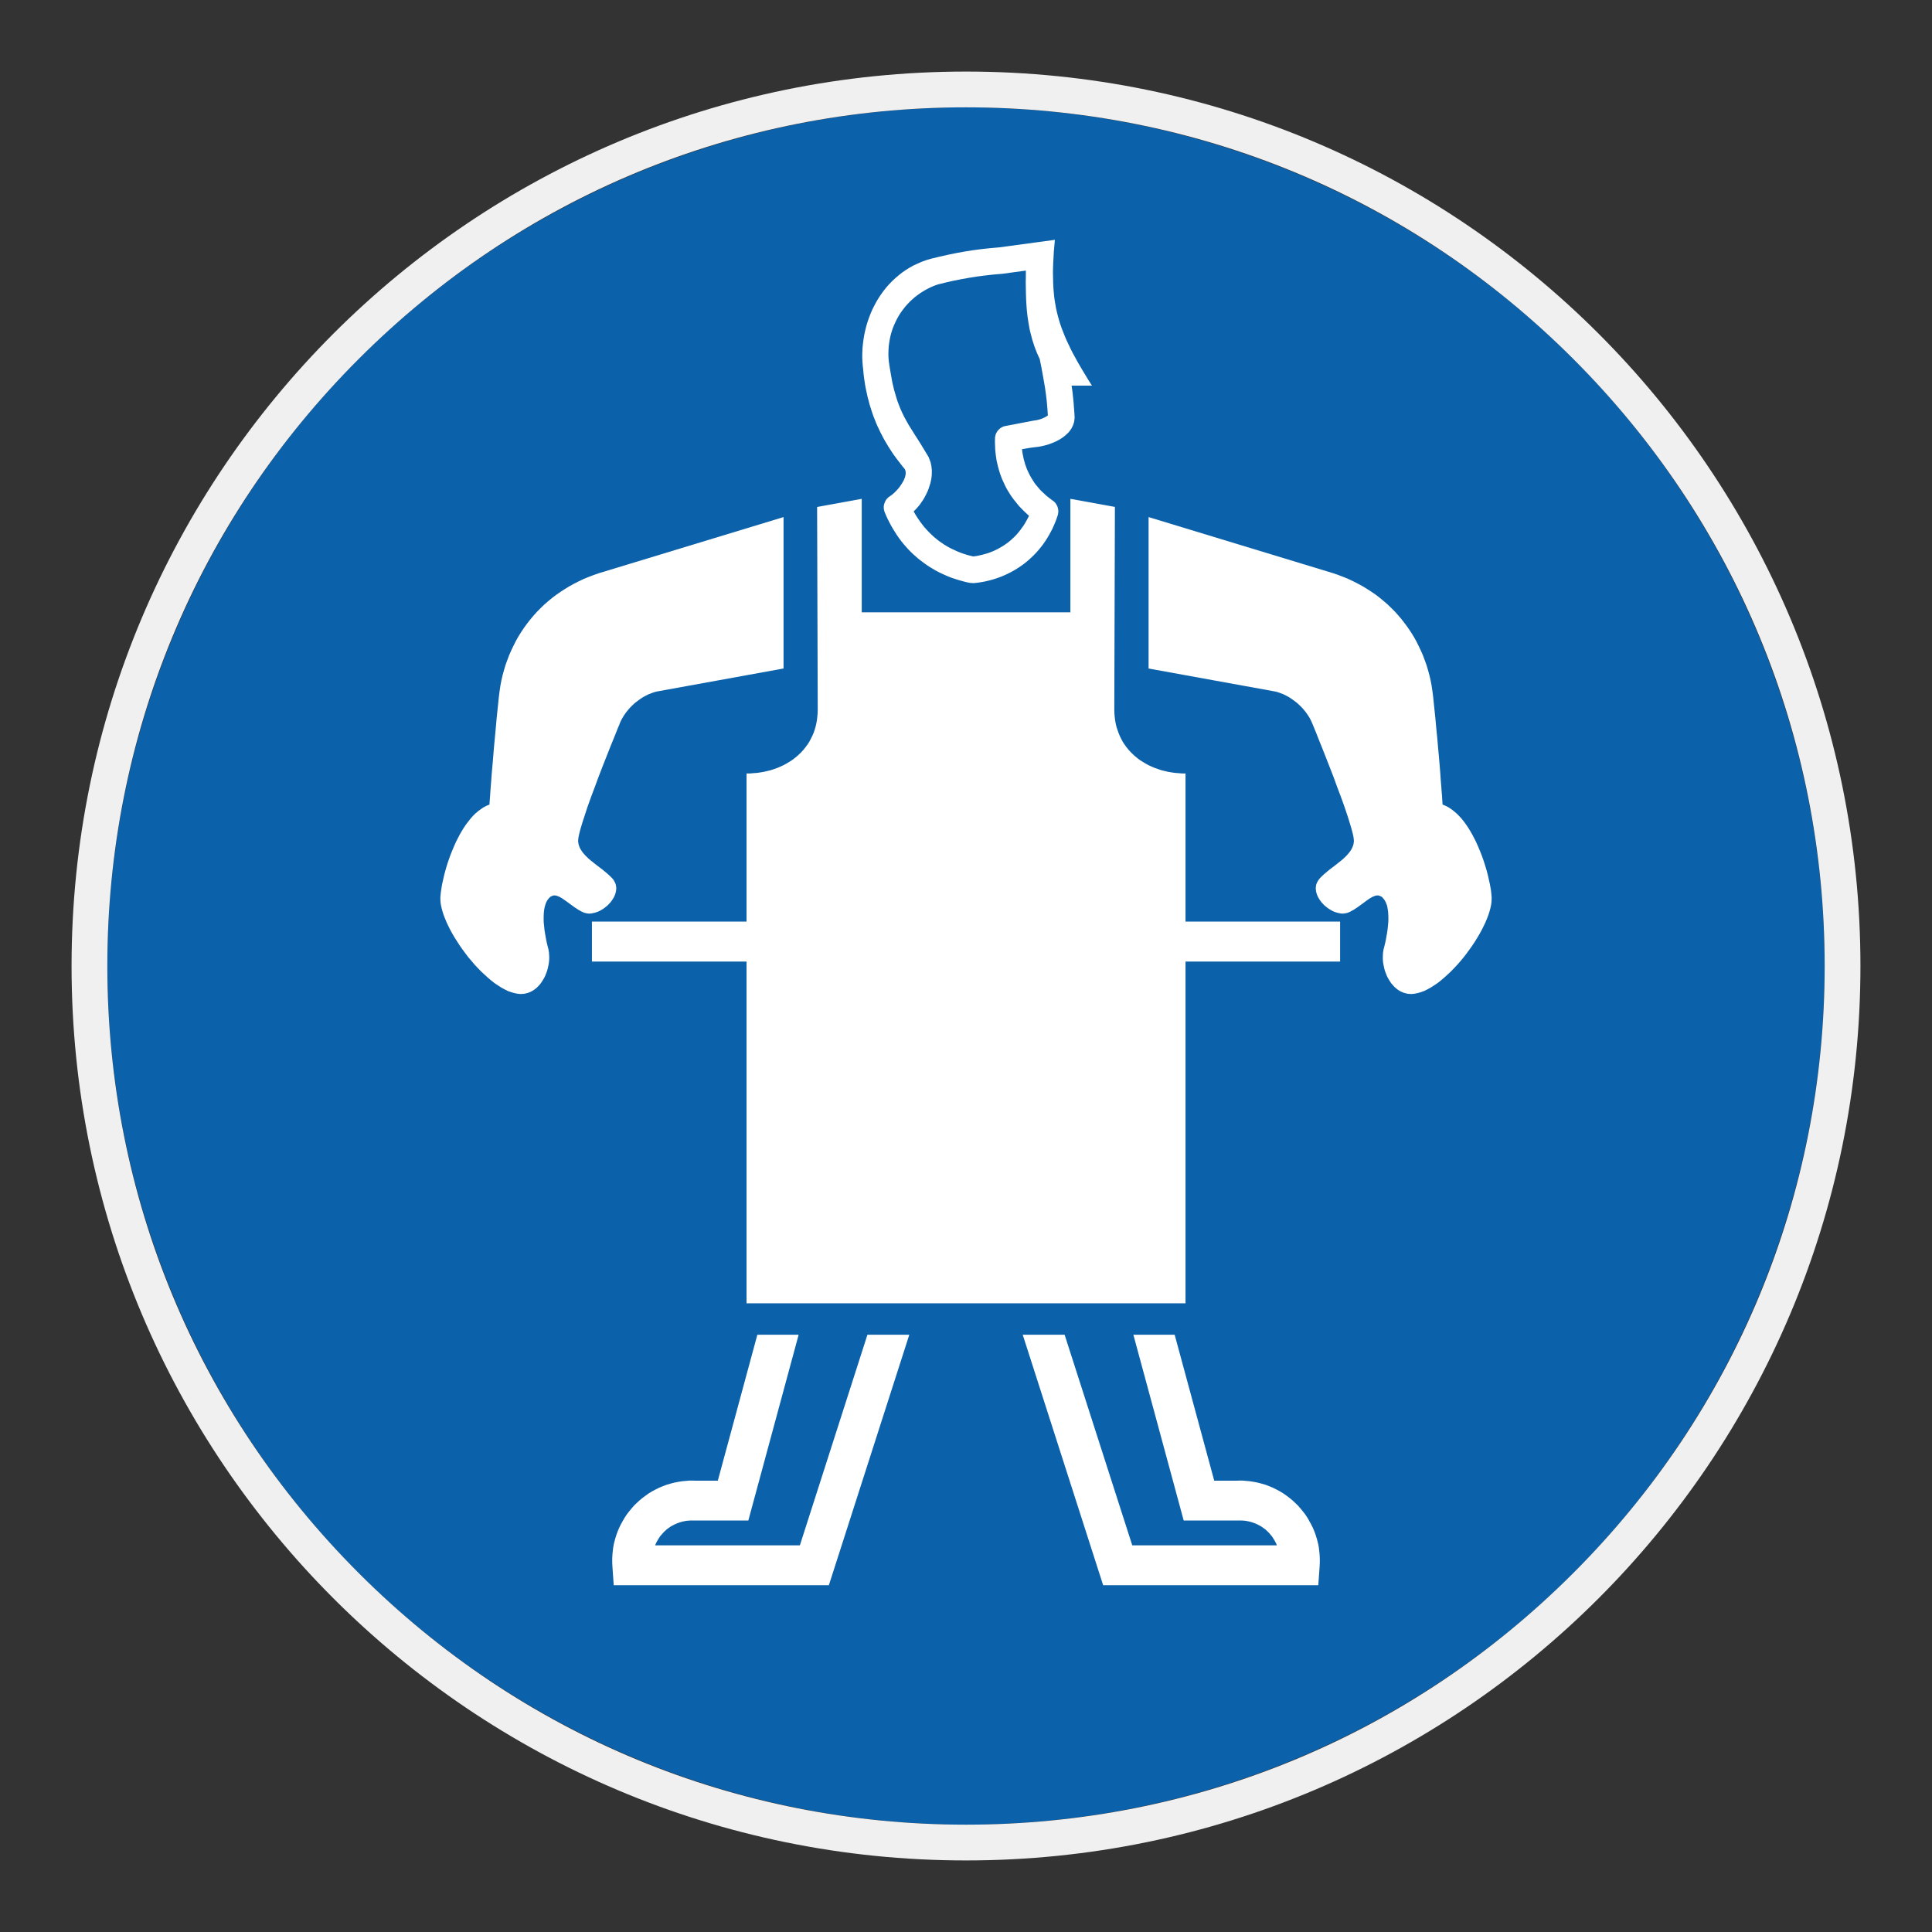
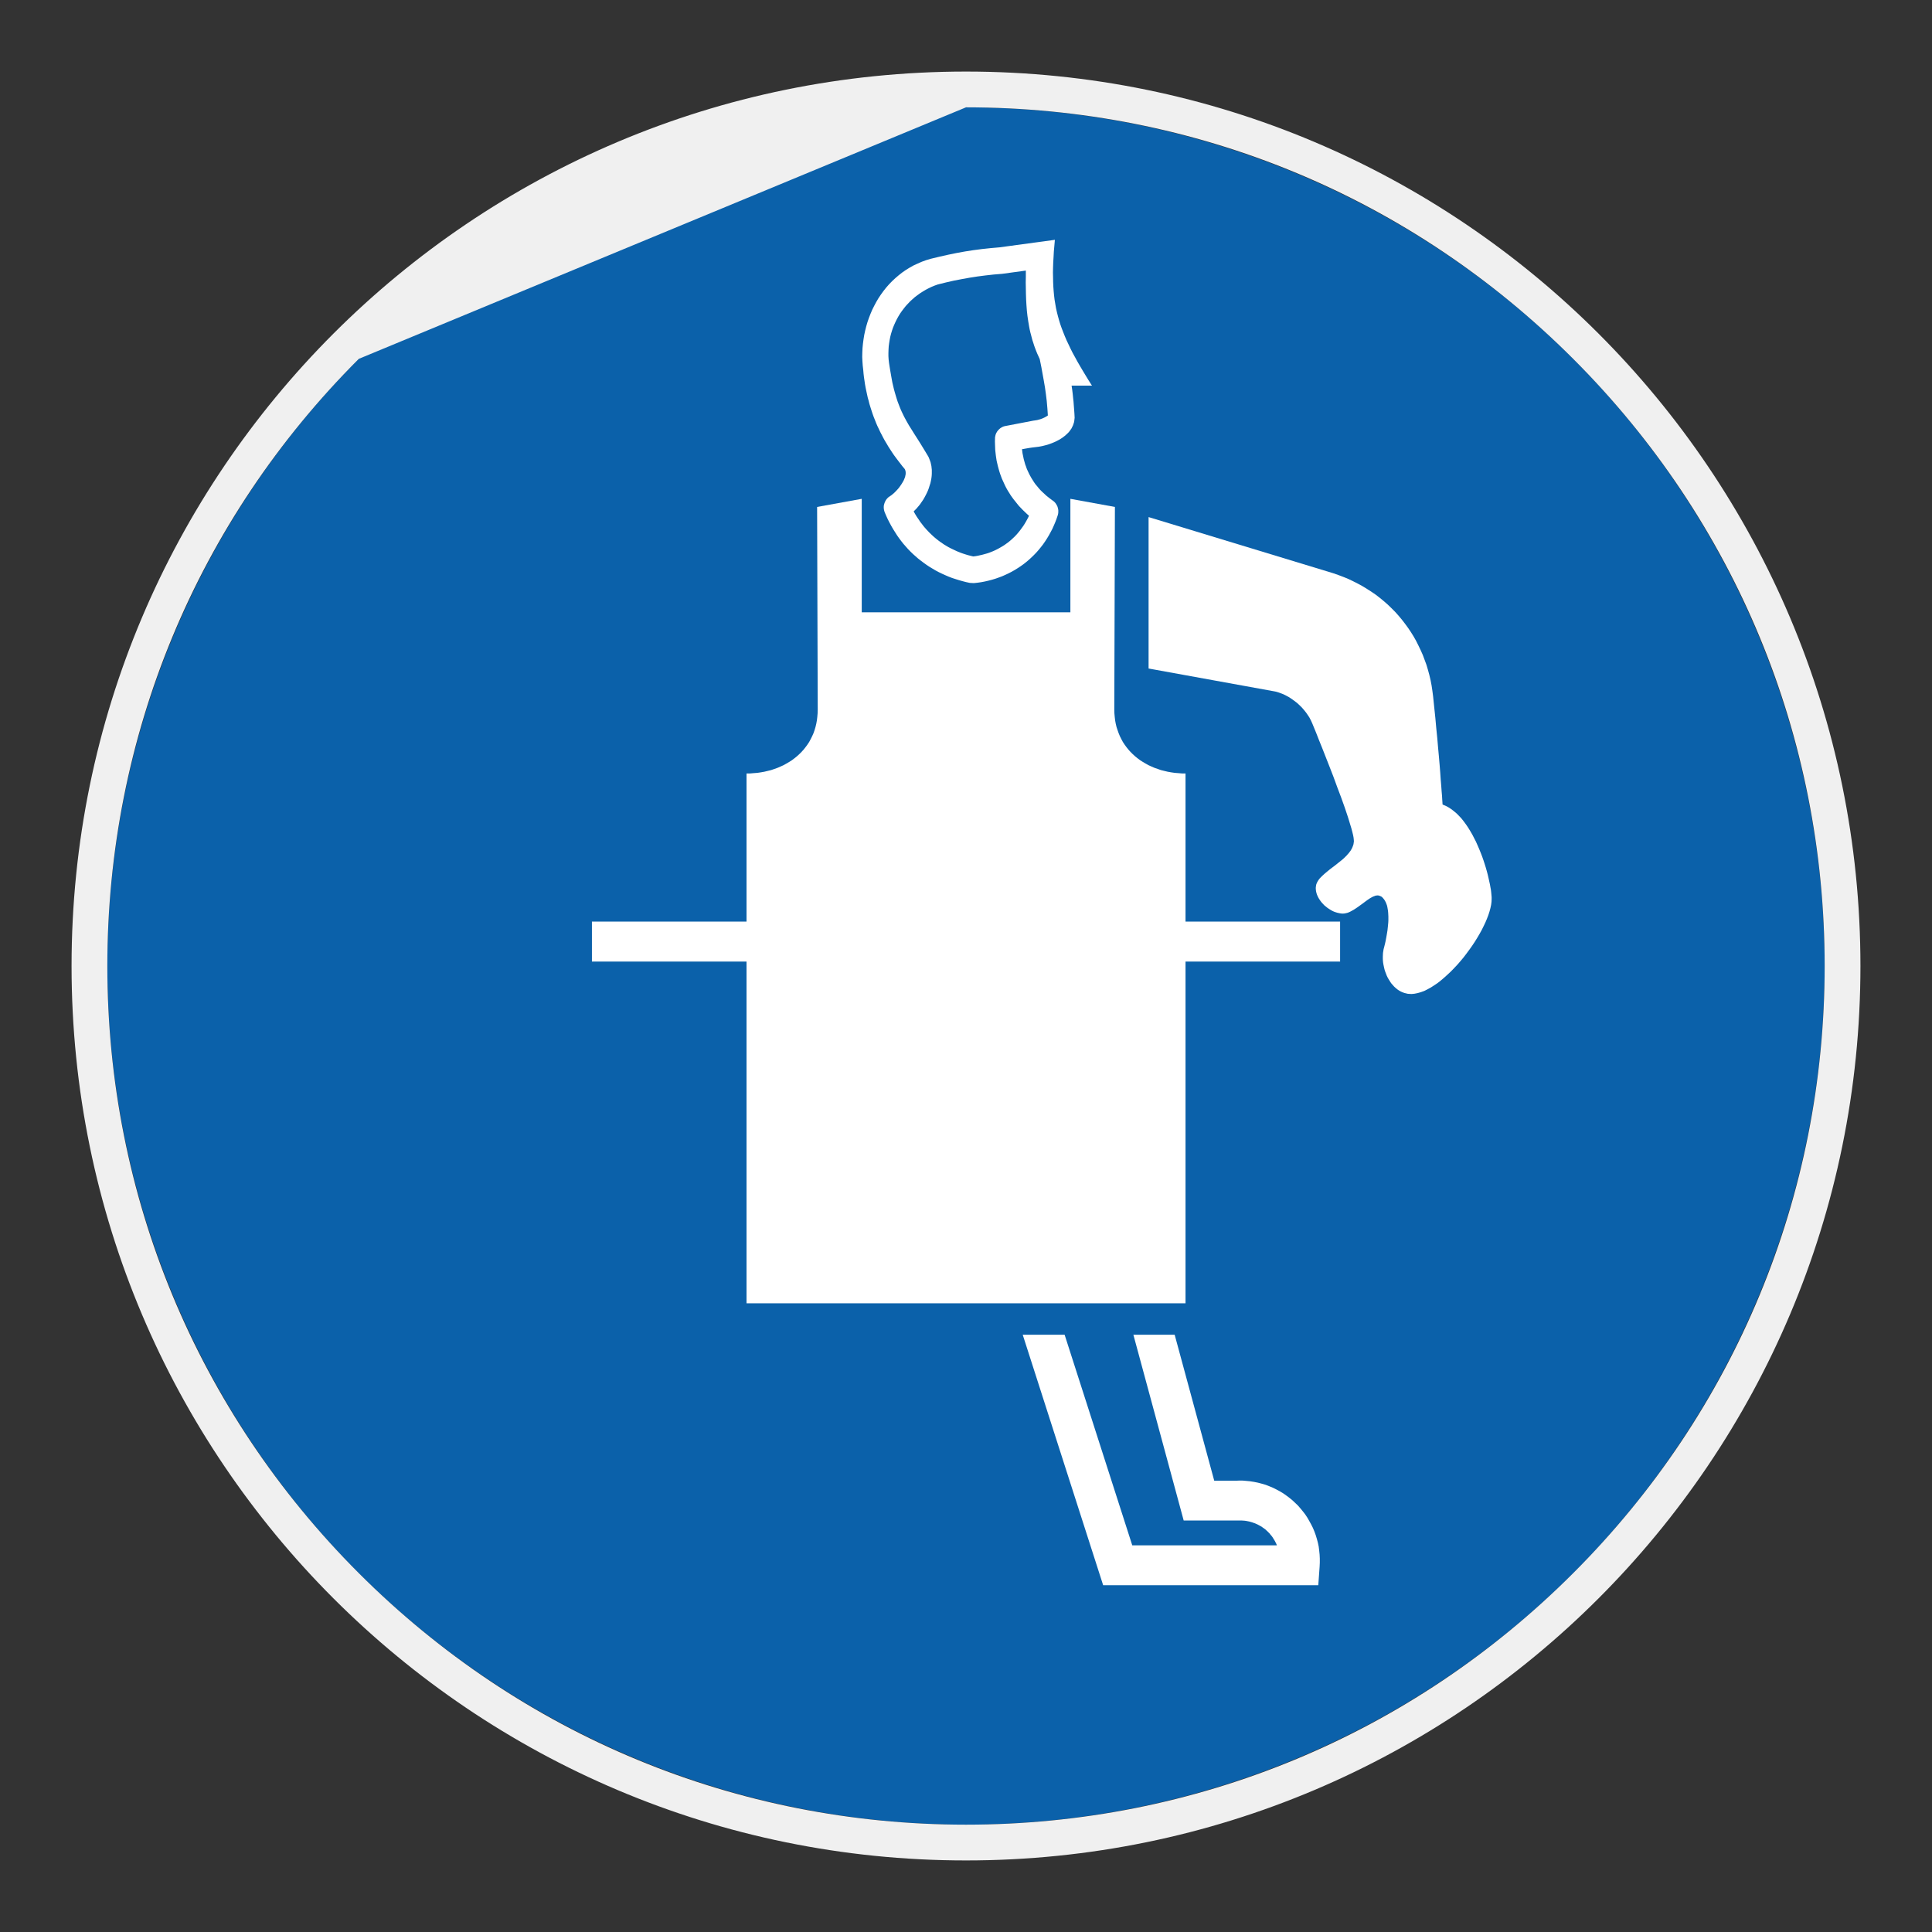
<svg xmlns="http://www.w3.org/2000/svg" viewBox="0 0 306.142 306.142">
  <rect x="0" y="0" width="306.142" height="306.142" fill="#333333" stroke="none" />
  <g id="Calque_2" data-name="Calque 2">
    <circle cx="153.071" cy="153.071" r="136.063" style="fill: #0b61aa;" />
  </g>
  <g id="Calque_4" data-name="Calque 4">
    <g>
-       <polygon points="94.212 144.637 94.486 144.557 94.759 144.46 95.036 144.333 95.292 144.187 95.565 144.027 95.805 143.853 96.045 143.657 96.285 143.464 96.495 143.24 96.705 143.017 96.898 142.774 97.059 142.533 97.219 142.277 97.348 142.02 97.461 141.764 97.542 141.504 97.605 141.23 97.639 140.957 97.655 140.684 97.622 140.427 97.572 140.154 97.475 139.897 97.348 139.657 97.202 139.4 96.995 139.157 96.642 138.804 96.255 138.451 95.852 138.114 95.419 137.757 94.552 137.101 93.682 136.411 93.282 136.074 92.913 135.718 92.735 135.541 92.576 135.351 92.412 135.174 92.269 134.978 92.139 134.788 92.013 134.594 91.899 134.388 91.819 134.191 91.739 133.984 91.676 133.774 91.642 133.551 91.609 133.324 91.625 133.068 91.659 132.731 91.739 132.315 91.852 131.848 91.996 131.301 92.172 130.721 92.366 130.082 92.592 129.405 93.072 127.925 93.635 126.352 94.245 124.729 94.856 123.072 95.482 121.452 96.092 119.909 96.655 118.476 97.172 117.206 97.605 116.129 97.928 115.313 98.151 114.8 98.215 114.603 98.312 114.396 98.408 114.17 98.522 113.963 98.649 113.737 98.908 113.316 99.198 112.9 99.518 112.5 99.855 112.113 100.225 111.747 100.611 111.39 101.028 111.07 101.444 110.767 101.881 110.477 102.328 110.237 102.781 110.01 103.248 109.834 103.471 109.75 103.715 109.674 103.938 109.607 104.178 109.557 124.159 105.931 124.159 81.936 94.923 90.822 94.085 91.112 93.282 91.419 92.493 91.739 91.722 92.109 90.966 92.492 90.229 92.895 89.523 93.328 88.829 93.778 88.156 94.245 87.497 94.742 86.853 95.272 86.239 95.805 85.663 96.365 85.086 96.945 84.539 97.555 84.024 98.168 83.523 98.811 83.043 99.468 82.593 100.141 82.16 100.831 81.757 101.541 81.387 102.281 81.033 103.021 80.697 103.774 80.407 104.547 80.117 105.334 79.877 106.137 79.651 106.954 79.46 107.774 79.297 108.627 79.171 109.48 79.057 110.347 78.88 112.063 78.703 113.753 78.56 115.376 78.414 116.933 78.271 118.443 78.157 119.859 78.044 121.179 77.934 122.399 77.851 123.522 77.771 124.519 77.707 125.389 77.66 126.125 77.611 126.705 77.581 127.139 77.56 127.412 77.56 127.492 77.081 127.685 76.63 127.925 76.197 128.215 75.761 128.538 75.344 128.888 74.941 129.292 74.571 129.708 74.204 130.175 73.834 130.658 73.497 131.158 73.174 131.685 72.854 132.231 72.565 132.794 72.274 133.358 72.018 133.934 71.761 134.531 71.518 135.124 71.295 135.701 71.085 136.298 70.891 136.878 70.714 137.457 70.555 138.017 70.408 138.564 70.281 139.111 70.168 139.624 70.054 140.12 69.975 140.587 69.911 141.024 69.848 141.44 69.814 141.81 69.781 142.147 69.781 142.454 69.798 142.9 69.865 143.383 69.975 143.897 70.121 144.427 70.298 144.99 70.525 145.57 70.765 146.15 71.055 146.76 71.358 147.37 71.697 147.98 72.064 148.606 72.468 149.233 72.871 149.859 73.301 150.469 73.754 151.079 74.217 151.693 74.718 152.272 75.197 152.849 75.714 153.396 76.227 153.926 76.76 154.422 77.291 154.906 77.821 155.356 78.35 155.776 78.897 156.142 79.427 156.482 79.957 156.772 80.47 157.029 81.003 157.219 81.5 157.362 81.997 157.462 82.48 157.509 82.77 157.492 83.06 157.475 83.334 157.412 83.607 157.345 83.863 157.252 84.12 157.142 84.36 157.012 84.603 156.865 84.826 156.689 85.053 156.512 85.243 156.322 85.453 156.096 85.63 155.886 85.806 155.646 85.97 155.386 86.129 155.129 86.273 154.872 86.403 154.599 86.513 154.309 86.629 154.022 86.723 153.732 86.803 153.429 86.87 153.122 86.933 152.816 86.98 152.513 87.013 152.206 87.029 151.903 87.029 151.596 87.013 151.289 86.996 150.986 86.95 150.696 86.899 150.389 86.836 150.166 86.676 149.523 86.579 149.09 86.483 148.576 86.387 148.026 86.29 147.436 86.226 146.807 86.16 146.18 86.147 145.86 86.147 145.536 86.147 145.216 86.16 144.91 86.177 144.603 86.209 144.3 86.256 144.01 86.306 143.737 86.387 143.464 86.466 143.207 86.563 142.967 86.676 142.757 86.803 142.55 86.933 142.387 87.06 142.244 87.206 142.114 87.333 142.037 87.479 141.97 87.623 141.92 87.77 141.89 87.913 141.89 88.076 141.907 88.219 141.937 88.379 142.004 88.556 142.064 88.716 142.147 88.893 142.244 89.056 142.337 89.793 142.853 90.582 143.433 90.999 143.737 91.449 144.027 91.659 144.17 91.899 144.3 92.122 144.427 92.366 144.543 92.606 144.637 92.862 144.7 93.123 144.75 93.379 144.767 93.652 144.75 93.926 144.7 94.212 144.637" style="fill: #fff;" />
-       <polygon points="126.745 244.873 103.808 244.873 103.908 244.633 104.018 244.406 104.131 244.183 104.261 243.977 104.388 243.767 104.518 243.56 104.661 243.363 104.821 243.187 104.981 242.997 105.144 242.817 105.304 242.657 105.481 242.497 105.657 242.333 105.851 242.19 106.044 242.06 106.237 241.917 106.428 241.807 106.638 241.693 106.848 241.58 107.071 241.487 107.28 241.387 107.507 241.31 107.73 241.227 107.954 241.164 108.198 241.097 108.438 241.05 108.681 241.003 108.92 240.97 109.161 240.954 109.417 240.937 109.661 240.937 109.917 240.937 110.287 240.937 111.267 240.937 112.65 240.937 114.24 240.937 115.833 240.937 117.23 240.937 118.21 240.937 118.58 240.937 126.552 211.5 120.009 211.5 113.744 234.624 110.077 234.624 109.74 234.607 109.403 234.607 109.08 234.624 108.744 234.657 108.084 234.717 107.441 234.818 106.814 234.944 106.204 235.104 105.611 235.281 105.014 235.507 104.435 235.747 103.891 236.021 103.344 236.311 102.812 236.631 102.314 236.984 101.818 237.354 101.351 237.737 100.902 238.157 100.465 238.574 100.065 239.04 99.678 239.51 99.308 239.99 98.972 240.507 98.665 241.037 98.375 241.563 98.105 242.11 97.862 242.69 97.655 243.27 97.475 243.86 97.315 244.456 97.189 245.07 97.108 245.693 97.045 246.34 97.012 246.963 97.012 247.623 97.045 248.266 97.251 251.192 131.341 251.192 144.087 211.5 137.451 211.5 126.745 244.873" style="fill: #fff;" />
      <path d="M136.711,57.962l.08.69.047.563.066.563.081.547.08.543.097.55.11.527.116.533.111.513.146.513.127.513.159.517.16.497.164.5.176.497.194.483.194.497.207.483.226.466.224.483.243.463.239.467.257.467.273.45.273.467.29.45.29.447.304.45.323.437.337.45.337.433.34.447.369.437.063.113.047.143.033.13.017.147v.287l-.033.16-.033.16-.03.147-.063.16-.067.16-.063.163-.176.32-.194.32-.21.307-.223.307-.241.273-.242.257-.241.24-.226.193-.207.173-.194.13-.163.113-.16.113-.126.13-.13.143-.11.16-.084.147-.08.173-.063.16-.05.18-.047.177-.016.19v.18l.016.193.033.173.047.193.063.18.242.563.241.527.273.53.273.513.29.5.303.48.307.487.323.463.337.45.353.45.37.42.37.417.387.4.4.387.417.37.42.37.434.337.45.337.45.323.466.307.48.287.483.287.5.263.496.24.531.24.513.223.549.21.544.177.55.173.576.163.564.147.593.127.627.033.596-.063.577-.083.579-.11.564-.13.546-.143.547-.163.547-.193.513-.19.513-.227.516-.24.497-.257.483-.273.467-.29.467-.307.449-.32.43-.337.42-.353.403-.37.4-.387.387-.4.37-.42.353-.433.337-.433.323-.467.304-.467.29-.483.273-.497.273-.513.24-.533.226-.53.21-.543.19-.563.05-.177.03-.16.017-.177v-.34l-.03-.157-.033-.16-.047-.163-.05-.143-.08-.147-.081-.143-.096-.147-.097-.127-.13-.13-.126-.11-.147-.1-.513-.387-.48-.383-.226-.21-.223-.207-.227-.21-.21-.207-.21-.227-.19-.227-.194-.24-.194-.223-.177-.243-.159-.24-.16-.257-.164-.257-.143-.257-.146-.26-.127-.257-.129-.273-.127-.273-.113-.273-.097-.29-.113-.29-.081-.287-.08-.29-.08-.287-.063-.307-.13-.627-.08-.627.563-.1.53-.093.547-.08.563-.067.48-.06.517-.1.513-.127.513-.147.516-.19.497-.21.24-.113.243-.13.24-.127.226-.143.223-.147.21-.16.211-.16.193-.177.19-.177.177-.177.16-.193.146-.21.146-.207.11-.227.113-.223.08-.227.081-.24.05-.24.03-.257.033-.273-.033-.663-.046-.64-.05-.627-.046-.627-.067-.613-.063-.627-.08-.64-.097-.66h3.23l-.513-.803-.479-.787-.467-.773-.436-.736-.417-.723-.387-.71-.37-.673-.337-.673-.32-.677-.307-.643-.273-.643-.256-.643-.243-.627-.224-.64-.193-.627-.177-.643-.16-.63-.146-.656-.11-.64-.114-.68-.08-.673-.063-.677-.05-.707-.033-.723-.013-.753-.017-.773.017-.786.029-.82.05-.833.046-.887.081-.897.083-.95-8.746,1.19-1.43.127-1.383.147-1.35.177-1.333.207-1.337.243-1.333.273-1.366.307-1.397.337-.706.21-.707.257-.659.29-.661.303-.627.353-.596.37-.576.4-.547.433-.53.453-.517.483-.48.497-.45.513-.433.547-.404.56-.387.58-.35.596-.324.607-.307.613-.273.64-.257.663-.226.657-.194.66-.173.69-.146.673-.113.69-.094.71-.067.69-.033.707-.016.71.033.69.05.707ZM140.777,55.922l.017-.517.03-.513.067-.513.08-.5.096-.497.127-.497.146-.483.16-.466.193-.467.21-.467.224-.45.24-.433.256-.42.29-.417.306-.4.304-.387.34-.367.353-.373.37-.337.383-.337.403-.303.421-.307.43-.273.453-.273.467-.243.463-.223.5-.206.497-.177,1.303-.323,1.27-.29,1.253-.24,1.237-.223,1.239-.193,1.27-.163,1.283-.143,1.353-.113,3.743-.513v.95l-.017.93.017.917.016.9.03.9.05.867.067.883.094.853.129.87.144.847.08.42.097.433.113.417.113.437.111.417.146.433.13.42.159.433.16.417.177.433.193.42.194.433.256,1.27.21,1.156.194,1.077.177,1.043.143,1.03.127,1.043.1,1.127.08,1.187-.273.177-.273.147-.273.127-.29.113-.29.083-.29.077-.304.05-.323.047-4.516.867-.177.05-.159.063-.144.083-.146.077-.13.1-.126.113-.114.11-.113.13-.094.127-.083.143-.08.147-.063.16-.047.163-.033.157-.033.177v.163l-.014.467.014.447.016.433.017.453.046.433.05.433.063.437.063.417.097.417.097.42.113.417.113.4.127.403.146.4.143.387.177.383.177.39.177.383.193.37.21.37.224.353.226.367.24.34.26.353.273.336.27.34.273.336.307.32.307.32.32.307.323.307.337.307-.164.333-.173.323-.18.323-.19.32-.194.303-.21.29-.21.29-.223.29-.227.273-.224.257-.242.257-.257.243-.256.24-.257.223-.273.227-.29.207-.273.197-.29.19-.304.177-.307.177-.304.163-.323.16-.32.143-.323.13-.337.13-.34.11-.353.097-.337.093-.369.083-.354.08-.369.067-.37.043-.383-.093-.387-.097-.37-.11-.369-.117-.37-.127-.37-.147-.353-.143-.337-.16-.339-.16-.337-.163-.337-.177-.32-.19-.323-.193-.304-.21-.307-.21-.304-.223-.29-.227-.29-.24-.273-.24-.273-.257-.273-.26-.26-.273-.257-.273-.256-.29-.24-.287-.224-.303-.242-.307-.21-.323-.224-.32-.21-.32-.21-.357-.19-.337.207-.21.21-.207.193-.227.193-.223.194-.24.177-.257.177-.257.177-.26.159-.273.146-.273.143-.273.143-.29.13-.29.114-.3.096-.293.094-.303.097-.29.067-.307.063-.307.046-.3.033-.307.016-.307v-.597l-.033-.303-.03-.287-.067-.307-.063-.29-.097-.273-.113-.29-.11-.273-.147-.257-.563-.933-.53-.867-.496-.79-.483-.753-.45-.723-.434-.69-.404-.707-.382-.71-.177-.367-.18-.373-.173-.383-.163-.403-.16-.417-.16-.417-.146-.45-.143-.467-.146-.5-.143-.513-.127-.53-.13-.56-.113-.613-.11-.627-.114-.657-.113-.69-.08-.533-.063-.53-.033-.53v-.513Z" style="fill: #fff;" />
      <polygon points="236.298 141.44 236.251 141.024 236.171 140.587 236.088 140.12 235.977 139.624 235.864 139.111 235.737 138.564 235.591 138.017 235.431 137.457 235.251 136.878 235.061 136.298 234.851 135.701 234.627 135.124 234.387 134.531 234.128 133.934 233.872 133.358 233.581 132.794 233.291 132.231 232.972 131.685 232.651 131.158 232.311 130.658 231.958 130.175 231.591 129.708 231.202 129.292 230.801 128.888 230.381 128.538 229.965 128.215 229.515 127.925 229.065 127.685 228.599 127.492 228.582 127.412 228.565 127.139 228.535 126.705 228.502 126.125 228.438 125.389 228.375 124.519 228.292 123.522 228.215 122.399 228.119 121.179 228.005 119.859 227.875 118.443 227.745 116.933 227.588 115.376 227.442 113.753 227.265 112.063 227.088 110.347 226.975 109.48 226.848 108.627 226.685 107.774 226.492 106.954 226.268 106.137 226.029 105.334 225.738 104.547 225.449 103.774 225.112 103.021 224.759 102.281 224.388 101.541 223.986 100.831 223.555 100.141 223.102 99.468 222.619 98.811 222.122 98.168 221.609 97.555 221.062 96.945 220.483 96.365 219.906 95.805 219.293 95.272 218.653 94.742 218.01 94.245 217.329 93.778 216.623 93.328 215.919 92.895 215.18 92.492 214.424 92.109 213.65 91.739 212.866 91.419 212.06 91.112 211.223 90.822 182.003 81.936 182.003 105.931 201.964 109.557 202.208 109.607 202.434 109.674 202.674 109.75 202.898 109.834 203.364 110.01 203.818 110.237 204.264 110.477 204.697 110.767 205.114 111.07 205.534 111.39 205.92 111.747 206.291 112.113 206.627 112.5 206.947 112.9 207.237 113.316 207.51 113.737 207.624 113.963 207.734 114.17 207.834 114.396 207.93 114.603 208.011 114.8 208.221 115.313 208.557 116.129 208.977 117.206 209.49 118.476 210.054 119.909 210.66 121.452 211.29 123.072 211.896 124.729 212.51 126.352 213.073 127.925 213.57 129.405 213.78 130.082 213.973 130.721 214.15 131.301 214.293 131.848 214.407 132.315 214.486 132.731 214.52 133.068 214.537 133.324 214.503 133.551 214.473 133.774 214.407 133.984 214.326 134.191 214.246 134.388 214.133 134.594 214.02 134.788 213.877 134.978 213.73 135.174 213.57 135.351 213.41 135.541 213.233 135.718 212.866 136.074 212.46 136.411 211.594 137.101 210.727 137.757 210.293 138.114 209.89 138.451 209.507 138.804 209.151 139.157 208.96 139.4 208.797 139.657 208.671 139.897 208.571 140.154 208.524 140.427 208.493 140.684 208.507 140.957 208.54 141.23 208.604 141.504 208.687 141.764 208.797 142.02 208.927 142.277 209.087 142.533 209.25 142.774 209.44 143.017 209.65 143.24 209.857 143.464 210.097 143.657 210.34 143.853 210.6 144.027 210.857 144.187 211.11 144.333 211.384 144.46 211.657 144.557 211.93 144.637 212.22 144.7 212.494 144.75 212.767 144.767 213.023 144.75 213.283 144.7 213.54 144.637 213.78 144.543 214.02 144.427 214.246 144.3 214.486 144.17 214.713 144.027 215.146 143.737 215.563 143.433 215.966 143.144 216.35 142.853 216.723 142.584 217.089 142.337 217.253 142.244 217.43 142.147 217.593 142.064 217.766 142.004 217.926 141.937 218.072 141.907 218.233 141.89 218.376 141.89 218.523 141.92 218.666 141.97 218.813 142.037 218.956 142.114 219.086 142.244 219.212 142.387 219.343 142.55 219.47 142.757 219.583 142.967 219.679 143.207 219.776 143.464 219.84 143.737 219.886 144.01 219.936 144.3 219.966 144.603 219.983 144.91 219.999 145.216 219.999 145.536 219.999 145.86 219.983 146.18 219.923 146.807 219.856 147.436 219.759 148.026 219.662 148.576 219.566 149.09 219.47 149.523 219.309 150.166 219.246 150.389 219.196 150.696 219.15 150.986 219.133 151.289 219.12 151.596 219.12 151.903 219.133 152.206 219.163 152.513 219.212 152.816 219.276 153.122 219.343 153.429 219.419 153.732 219.519 154.022 219.633 154.309 219.742 154.599 219.872 154.872 220.016 155.129 220.179 155.386 220.339 155.646 220.513 155.886 220.709 156.096 220.902 156.322 221.109 156.512 221.319 156.689 221.542 156.865 221.782 157.012 222.025 157.142 222.283 157.252 222.542 157.345 222.812 157.412 223.086 157.475 223.375 157.492 223.666 157.509 224.146 157.462 224.646 157.362 225.145 157.219 225.673 157.029 226.188 156.772 226.719 156.482 227.249 156.142 227.795 155.776 228.325 155.356 228.855 154.906 229.388 154.422 229.918 153.926 230.431 153.396 230.945 152.849 231.445 152.272 231.928 151.693 232.395 151.079 232.845 150.469 233.278 149.859 233.694 149.233 234.081 148.606 234.451 147.98 234.788 147.37 235.091 146.76 235.381 146.15 235.624 145.57 235.847 144.99 236.028 144.427 236.171 143.897 236.281 143.383 236.344 142.9 236.361 142.454 236.361 142.147 236.331 141.81 236.298 141.44" style="fill: #fff;" />
      <polygon points="187.856 122.559 187.276 122.559 186.699 122.509 186.136 122.466 185.572 122.382 185.026 122.286 184.497 122.159 183.966 122.029 183.467 121.852 182.953 121.676 182.47 121.466 182.003 121.256 181.54 120.999 181.103 120.742 180.67 120.469 180.267 120.166 179.867 119.842 179.497 119.506 179.143 119.153 178.807 118.783 178.5 118.396 178.197 117.979 177.923 117.563 177.68 117.109 177.457 116.659 177.264 116.196 177.087 115.696 176.923 115.2 176.797 114.67 176.7 114.14 176.637 113.593 176.587 113.03 176.57 112.453 176.667 80.33 169.611 79.043 169.611 97.025 154.793 97.025 151.353 97.025 136.551 97.025 136.551 79.043 129.479 80.33 129.576 112.453 129.558 113.03 129.509 113.593 129.445 114.14 129.349 114.67 129.222 115.2 129.075 115.696 128.899 116.196 128.692 116.659 128.466 117.109 128.225 117.563 127.952 117.979 127.645 118.396 127.339 118.783 127.003 119.153 126.649 119.506 126.278 119.842 125.876 120.166 125.476 120.469 125.042 120.742 124.609 120.999 124.142 121.256 123.676 121.466 123.193 121.676 122.696 121.852 122.182 122.029 121.649 122.159 121.119 122.286 120.573 122.382 120.009 122.466 119.45 122.509 118.869 122.559 118.293 122.559 118.293 146.037 93.796 146.037 93.796 152.366 118.293 152.366 118.293 206.517 151.353 206.517 154.793 206.517 187.856 206.517 187.856 152.366 212.35 152.366 212.35 146.037 187.856 146.037 187.856 122.559" style="fill: #fff;" />
      <polygon points="209.037 245.693 208.96 245.07 208.83 244.456 208.671 243.86 208.493 243.27 208.283 242.69 208.041 242.11 207.767 241.563 207.477 241.037 207.177 240.507 206.837 239.99 206.467 239.51 206.081 239.04 205.678 238.574 205.244 238.157 204.797 237.737 204.331 237.354 203.834 236.984 203.334 236.631 202.801 236.311 202.258 236.021 201.711 235.747 201.131 235.507 200.551 235.281 199.944 235.104 199.332 234.944 198.705 234.818 198.061 234.717 197.419 234.657 197.061 234.624 196.745 234.607 196.405 234.607 196.065 234.624 192.405 234.624 186.136 211.5 179.593 211.5 187.566 240.937 187.953 240.937 188.932 240.937 190.316 240.937 191.902 240.937 193.495 240.937 194.878 240.937 195.859 240.937 196.228 240.937 196.485 240.937 196.729 240.937 196.985 240.954 197.225 240.97 197.465 241.003 197.708 241.05 197.948 241.097 198.188 241.164 198.415 241.227 198.638 241.31 198.865 241.387 199.092 241.487 199.298 241.58 199.508 241.693 199.715 241.807 199.912 241.917 200.101 242.06 200.294 242.19 200.488 242.333 200.664 242.497 200.841 242.657 201.001 242.817 201.181 242.997 201.324 243.187 201.481 243.363 201.628 243.56 201.757 243.767 201.887 243.977 202.014 244.183 202.128 244.406 202.241 244.633 202.334 244.873 179.417 244.873 168.698 211.5 162.058 211.5 174.804 251.192 208.894 251.192 209.104 248.266 209.134 247.623 209.134 246.963 209.104 246.34 209.037 245.693" style="fill: #fff;" />
    </g>
  </g>
  <g id="Calque_1_-_copie" data-name="Calque 1 - copie">
-     <path d="M153.071,17.008c36.344,0,70.512,14.153,96.211,39.852,25.699,25.699,39.852,59.868,39.852,96.211s-14.153,70.512-39.852,96.211c-25.699,25.699-59.867,39.852-96.211,39.852s-70.512-14.153-96.211-39.852c-25.699-25.699-39.852-59.867-39.852-96.211s14.153-70.512,39.852-96.211c25.699-25.699,59.867-39.852,96.211-39.852M153.071,11.339C74.794,11.339,11.339,74.794,11.339,153.071c0,78.276,63.456,141.732,141.732,141.732,78.277,0,141.732-63.456,141.732-141.732,0-78.277-63.456-141.732-141.732-141.732h0Z" style="fill: #f0f0f0;" />
+     <path d="M153.071,17.008c36.344,0,70.512,14.153,96.211,39.852,25.699,25.699,39.852,59.868,39.852,96.211s-14.153,70.512-39.852,96.211c-25.699,25.699-59.867,39.852-96.211,39.852s-70.512-14.153-96.211-39.852c-25.699-25.699-39.852-59.867-39.852-96.211s14.153-70.512,39.852-96.211M153.071,11.339C74.794,11.339,11.339,74.794,11.339,153.071c0,78.276,63.456,141.732,141.732,141.732,78.277,0,141.732-63.456,141.732-141.732,0-78.277-63.456-141.732-141.732-141.732h0Z" style="fill: #f0f0f0;" />
  </g>
</svg>